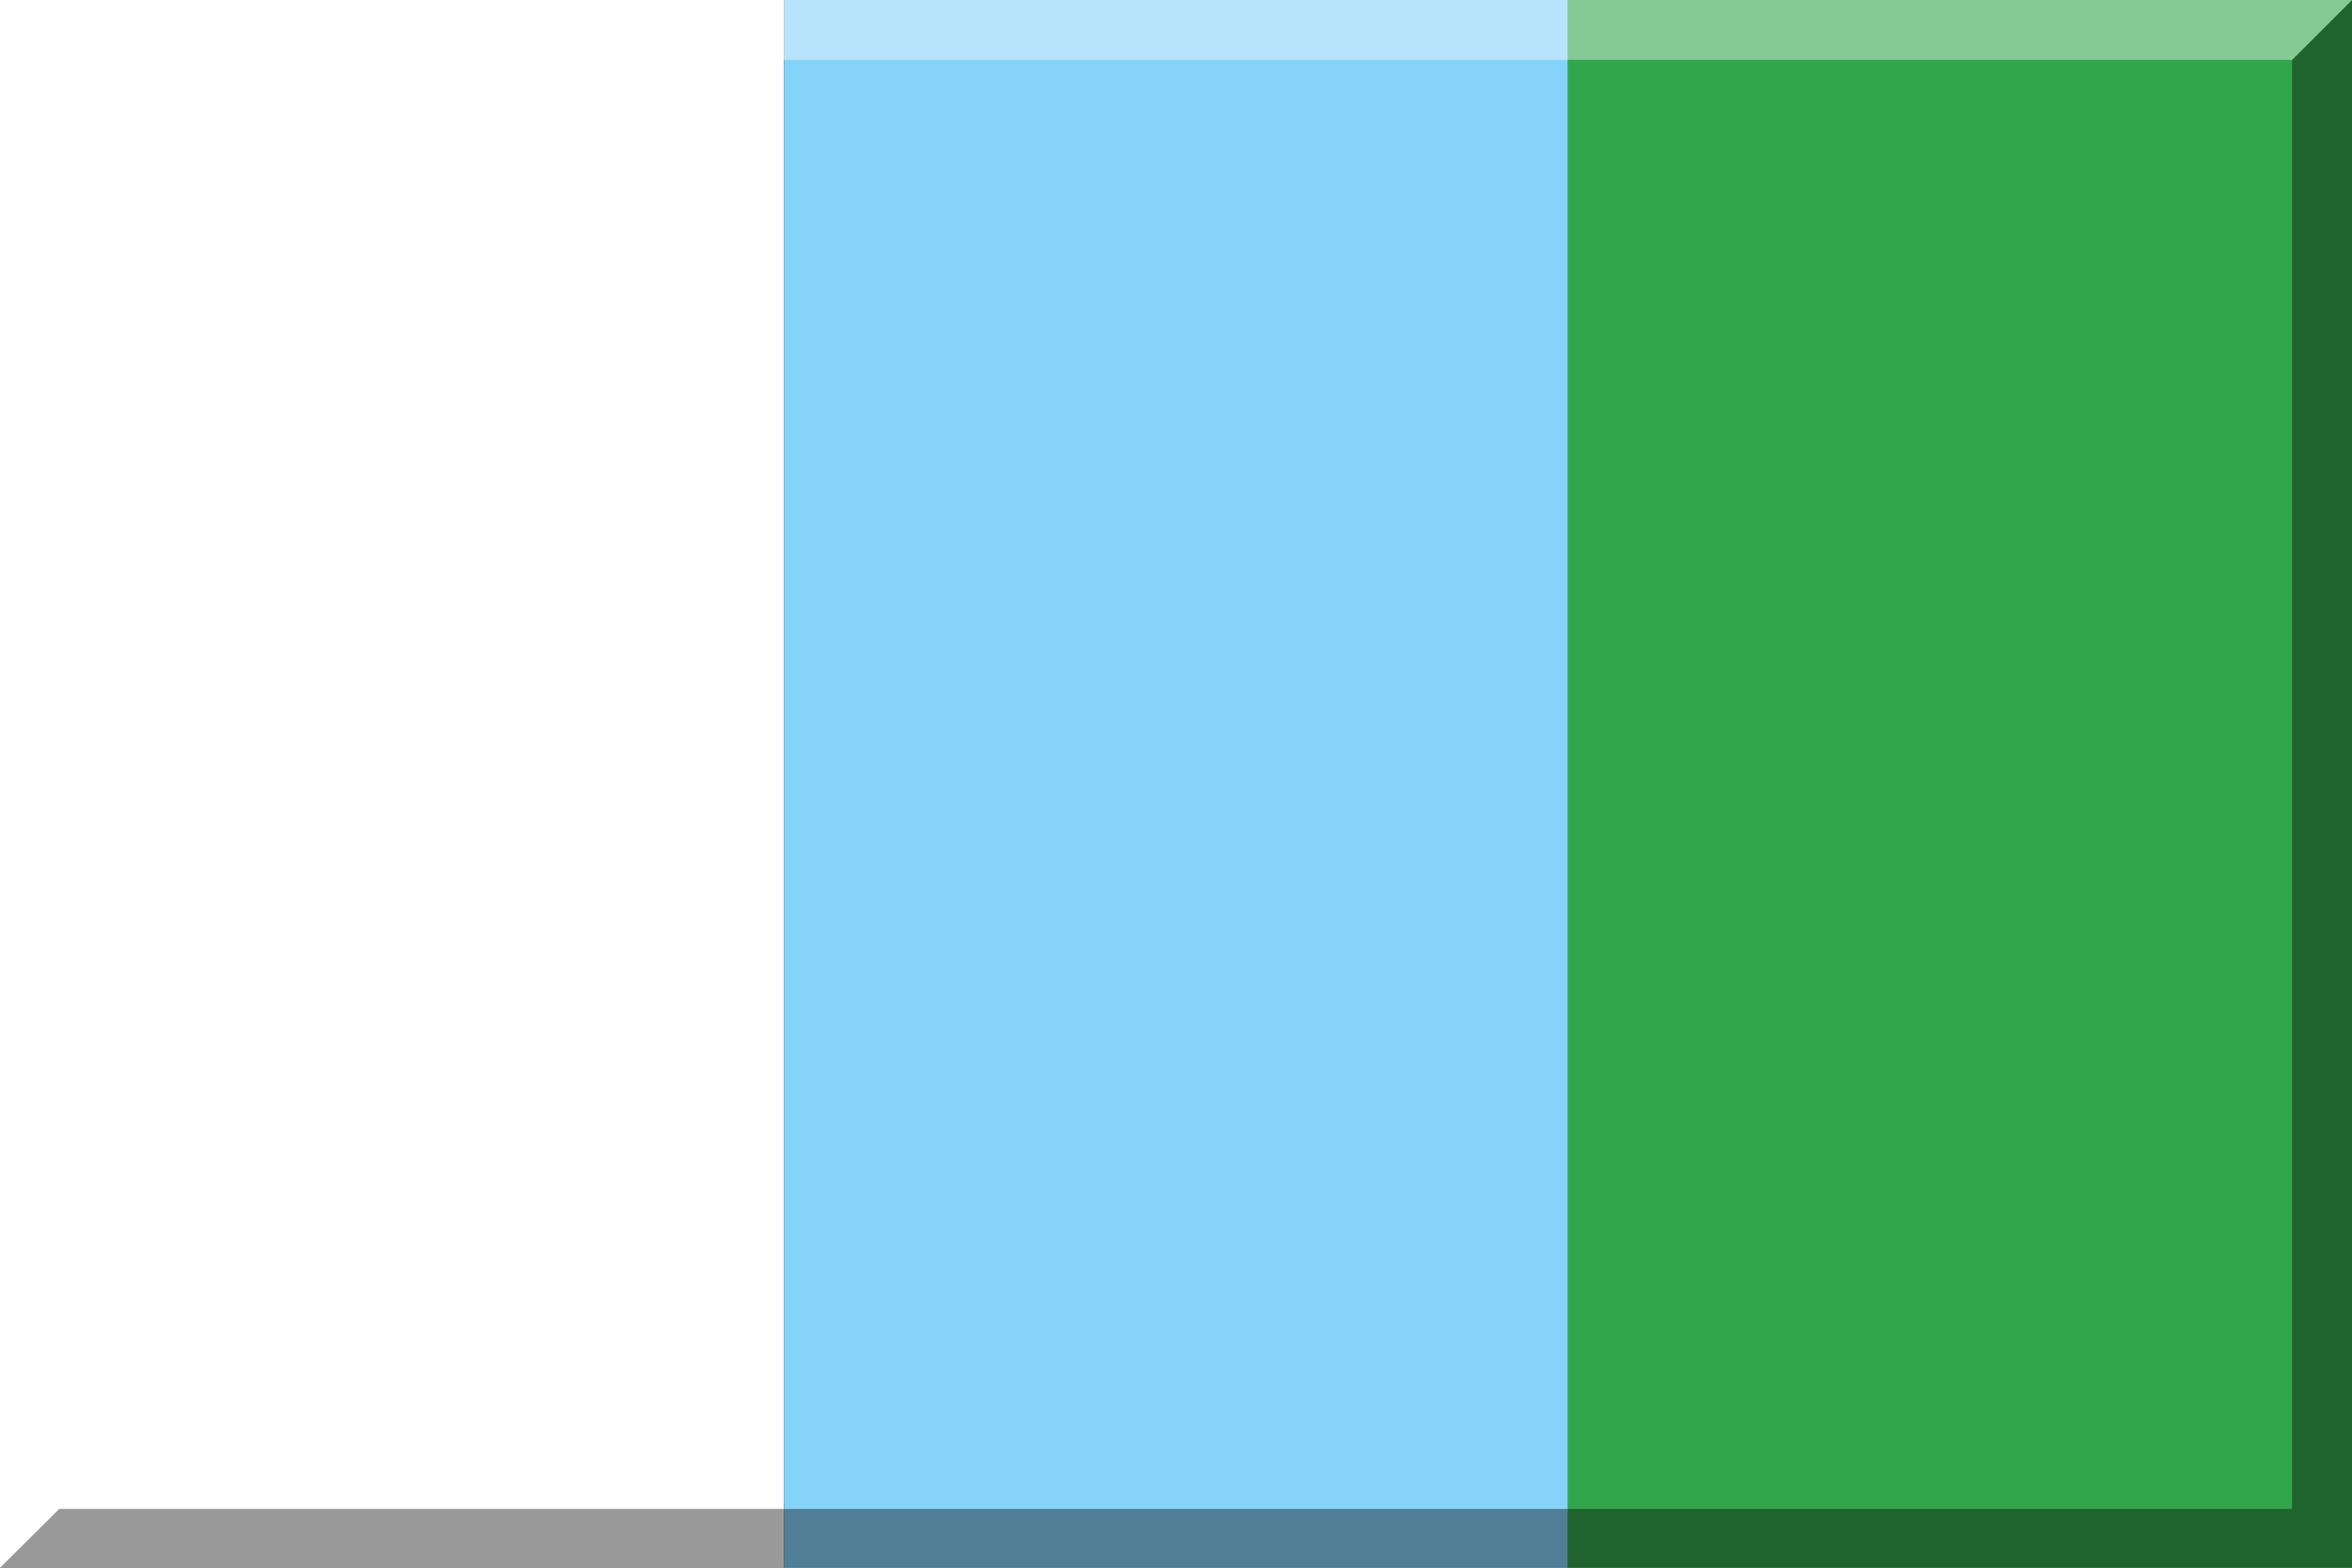
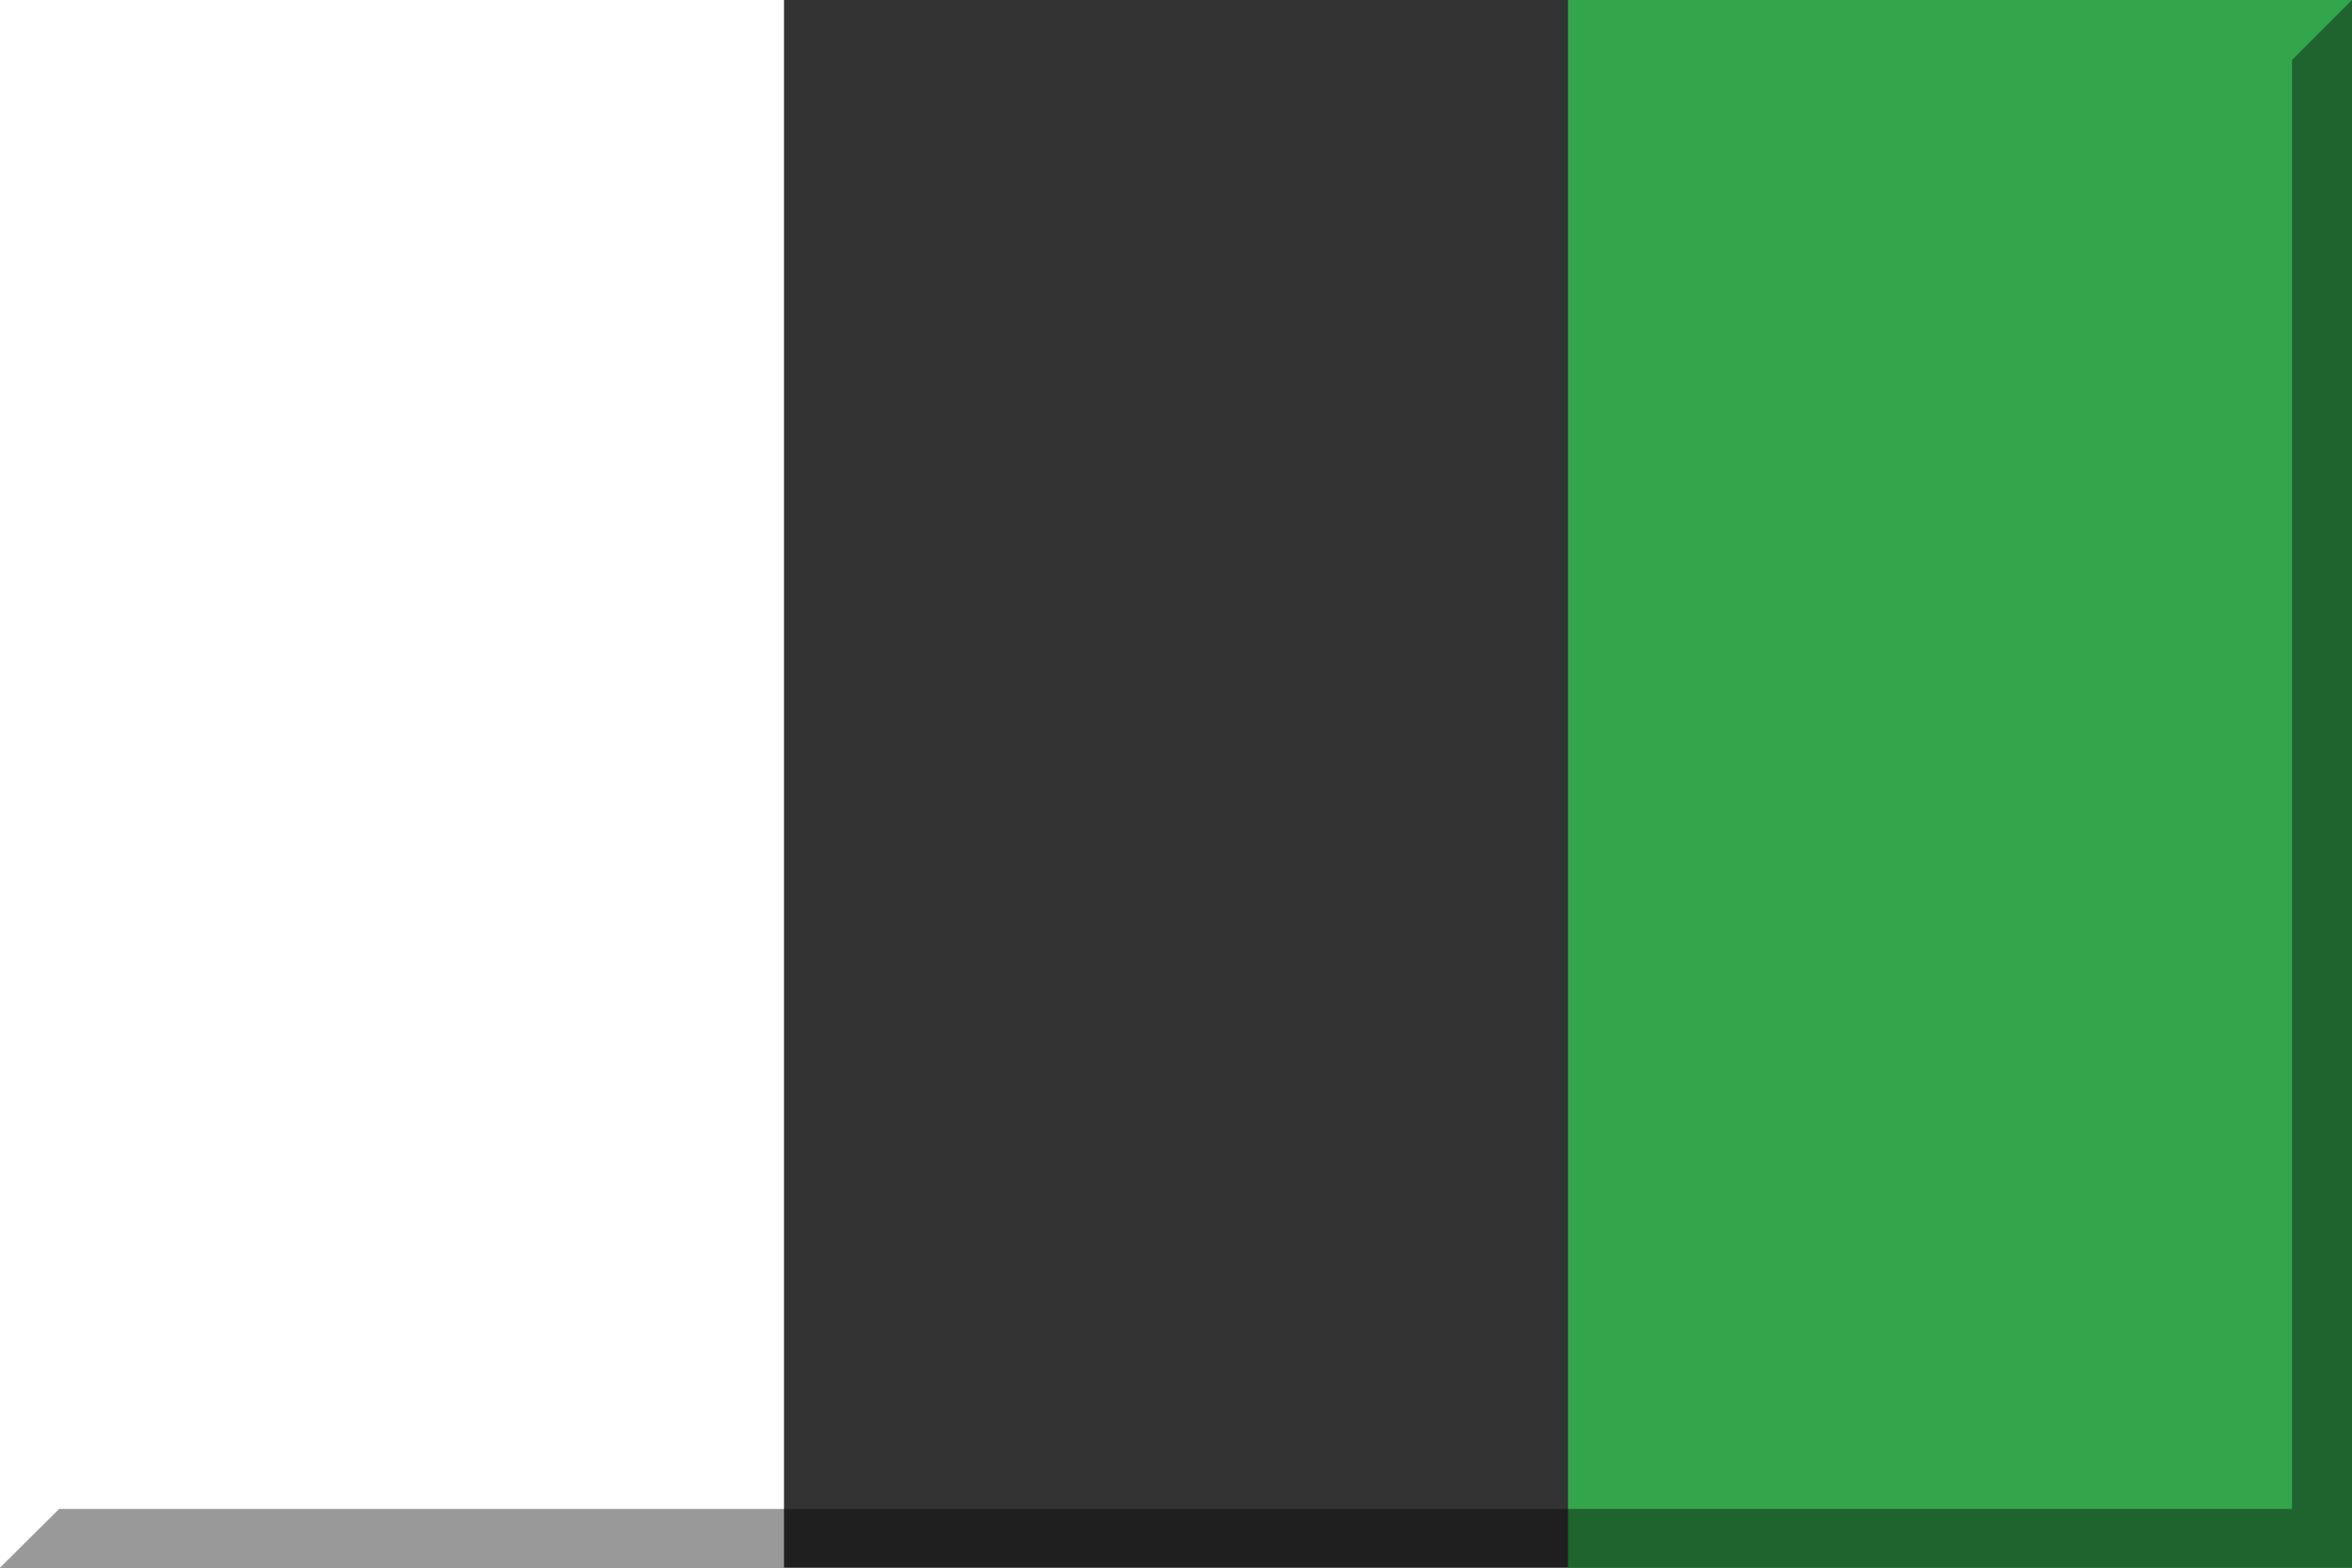
<svg xmlns="http://www.w3.org/2000/svg" width="600" height="400">
  <rect width="100%" height="100%" fill="#333333" stroke="none" />
  <path d="M0,0h200v400H0V0z" fill="#fff" />
-   <path d="M200,0h200v400H200V0z" fill="#85d3f9" />
  <path d="M400,0h200v400H400V0z" fill="#33a64c" />
  <path d="M0,400h600V0l-15.3,15.3V385H15.1L0,400z" opacity=".4" enable-background="new" />
-   <path d="M600,0H0v400l15.1-15V15.3h569.6L600,0z" opacity=".4" fill="#fff" enable-background="new" />
</svg>